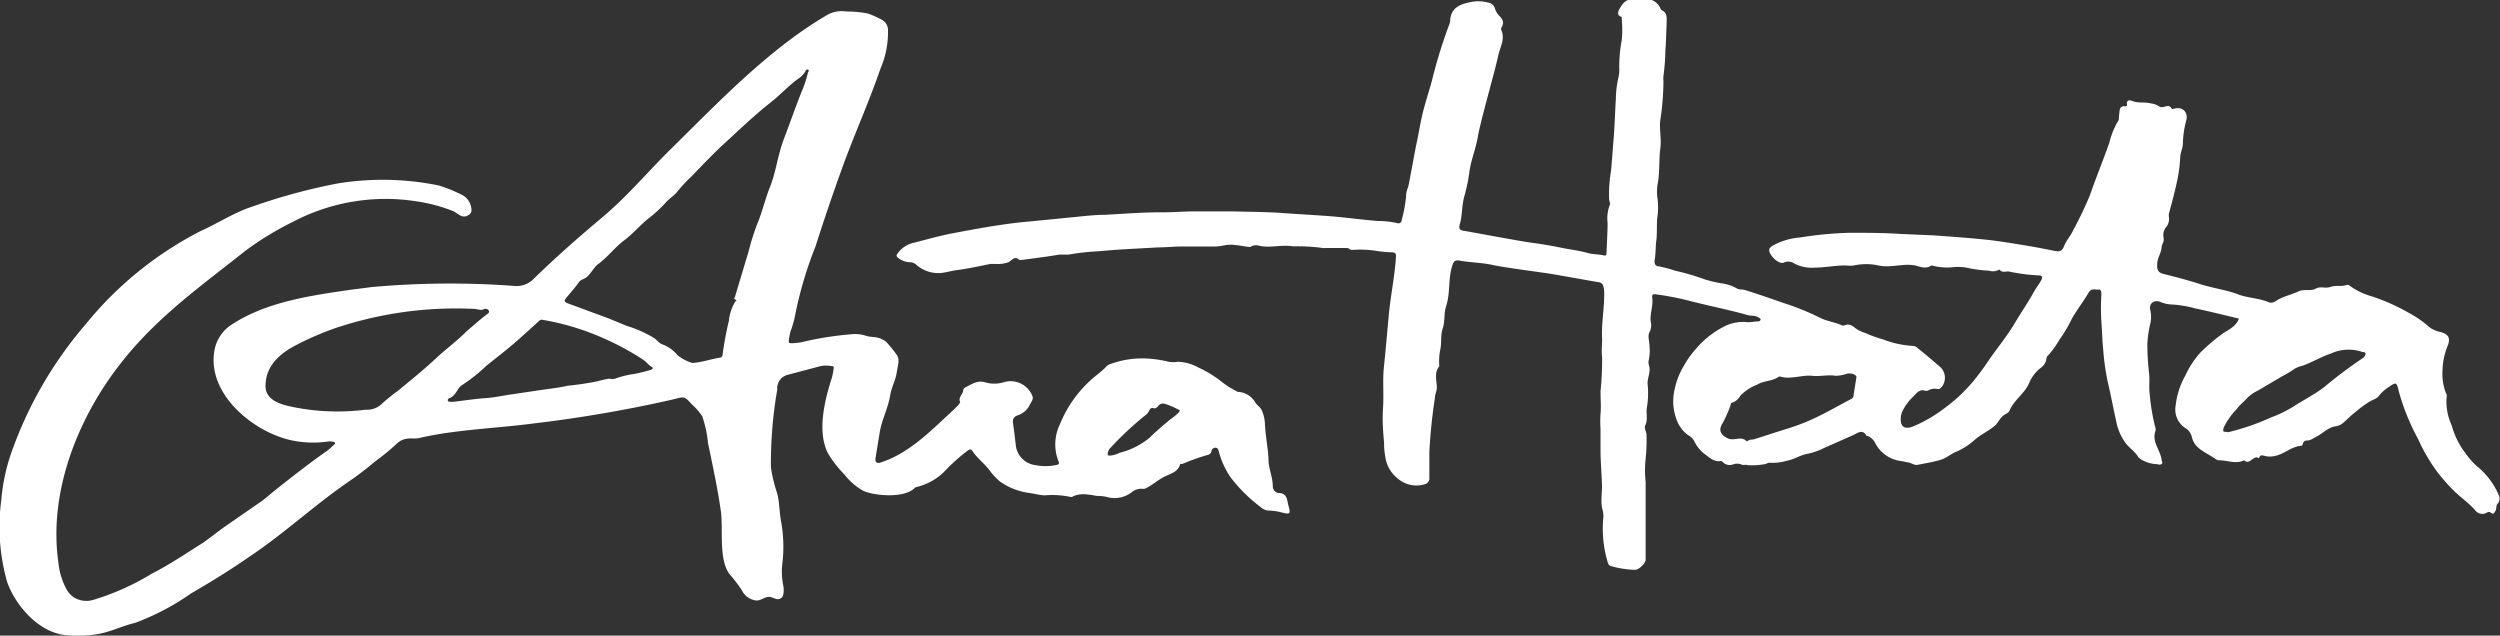
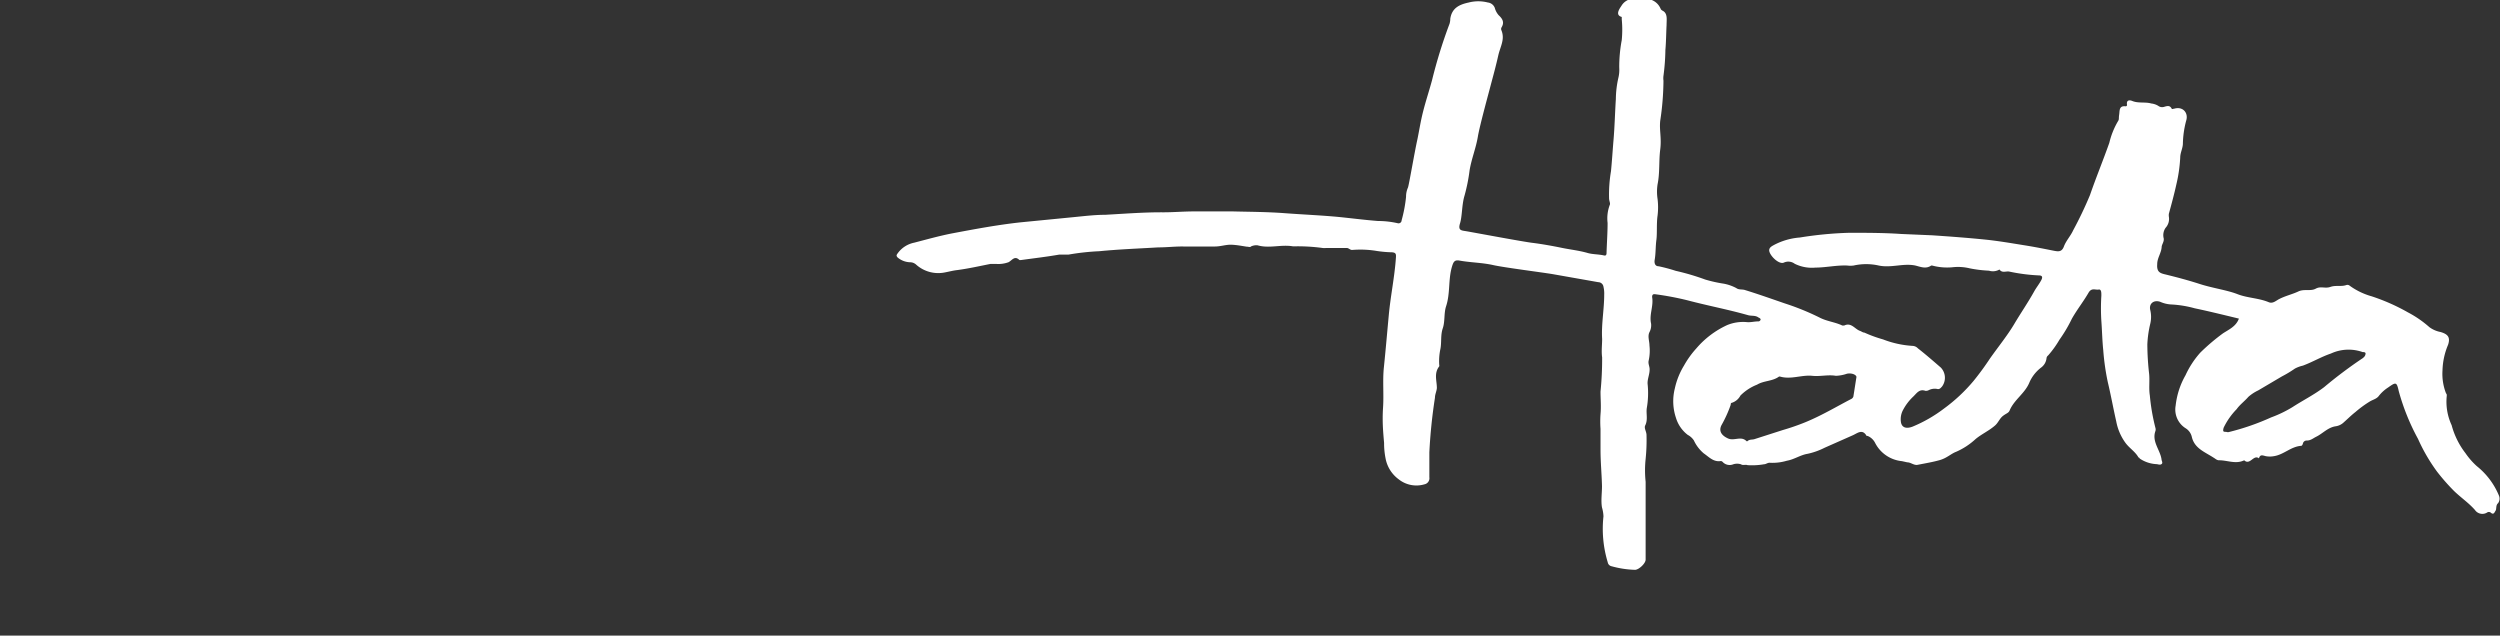
<svg xmlns="http://www.w3.org/2000/svg" id="Ebene_1" data-name="Ebene 1" viewBox="0 0 169.57 43.11">
  <rect x="0" y="0" width="169.57" height="43.11" fill="#333333" stroke="none" />
  <defs>
    <style>.cls-1{fill:#fff;}</style>
  </defs>
  <title>anahata_logo_solo</title>
  <path class="cls-1" d="M370.21,490.92a5,5,0,0,0-1.5-2,4.91,4.91,0,0,1-.77-.88,5.37,5.37,0,0,1-.94-1.9,3.77,3.77,0,0,1-.33-2c0-.07,0-.11-.05-.16a3.62,3.62,0,0,1-.24-1.56,4.77,4.77,0,0,1,.38-1.74c.16-.49,0-.71-.51-.86a1.86,1.86,0,0,1-.76-.33,7.29,7.29,0,0,0-1.45-1,13.46,13.46,0,0,0-2.46-1.09,4.71,4.71,0,0,1-1.48-.71.25.25,0,0,0-.23-.06c-.35.13-.72,0-1.09.13s-.65-.07-1,.12-.78,0-1.18.19-.89.3-1.31.52c-.21.11-.42.32-.69.21-.69-.29-1.44-.28-2.13-.55s-1.69-.41-2.53-.68-1.49-.44-2.25-.63c-.41-.1-.71-.13-.66-.73,0-.41.27-.74.3-1.14,0-.19.18-.37.14-.6a.87.87,0,0,1,.13-.72.89.89,0,0,0,.22-.75.75.75,0,0,1,0-.2c.18-.66.36-1.32.51-2a10,10,0,0,0,.26-1.81c0-.32.16-.6.18-.91a6.54,6.54,0,0,1,.22-1.58c.18-.54-.22-1-.8-.83-.07,0-.14.06-.18,0-.13-.26-.34-.17-.52-.12a.44.44,0,0,1-.39-.07,1.14,1.14,0,0,0-.47-.16c-.42-.12-.87,0-1.29-.17-.19-.08-.41-.07-.36.25a.09.09,0,0,1-.1.11c-.45-.05-.39.3-.43.56s0,.28-.05.4a5.29,5.29,0,0,0-.62,1.52c-.42,1.19-.9,2.35-1.31,3.54a26.15,26.15,0,0,1-1.14,2.39c-.17.38-.48.7-.63,1.1s-.41.34-.72.28c-.65-.13-1.3-.26-2-.37-.87-.14-1.74-.29-2.62-.38-1.19-.12-2.39-.21-3.59-.29l-2.1-.09c-1.18-.08-2.35-.08-3.53-.08a25.15,25.15,0,0,0-3.35.32,4.46,4.46,0,0,0-1.78.52c-.14.08-.29.16-.3.34,0,.34.66,1,1,.84a.72.72,0,0,1,.73.08,2.61,2.61,0,0,0,1.41.26c.7,0,1.42-.17,2.15-.14a1.63,1.63,0,0,0,.44,0,3.89,3.89,0,0,1,1.7,0c.85.18,1.66-.17,2.48,0,.34.08.72.26,1.08,0,0,0,0,0,.06,0a3.91,3.91,0,0,0,1.36.12,3.36,3.36,0,0,1,1.19.07,8.52,8.52,0,0,0,1.31.16.88.88,0,0,0,.71-.08c.18.26.44.1.66.14a12.31,12.31,0,0,0,2,.26c.2,0,.31.07.17.33s-.31.47-.45.71c-.43.78-.93,1.5-1.38,2.26s-1.09,1.55-1.64,2.33a18.75,18.75,0,0,1-1.12,1.53,11.27,11.27,0,0,1-2,1.87,9.51,9.51,0,0,1-2.14,1.23c-.45.17-.75.05-.79-.36a1.32,1.32,0,0,1,.16-.79,3.45,3.45,0,0,1,.66-.87c.25-.23.42-.56.85-.41a.42.42,0,0,0,.23-.05.9.9,0,0,1,.56-.08c.16.05.25-.07.34-.17a1,1,0,0,0-.09-1.28c-.51-.44-1-.87-1.55-1.3a.53.53,0,0,0-.37-.17,6.63,6.63,0,0,1-2-.44,8.68,8.68,0,0,1-1.26-.46c-.11,0-.21-.09-.31-.12-.35-.13-.59-.59-1.06-.36,0,0-.09,0-.13,0-.5-.24-1.05-.28-1.56-.55a17.1,17.1,0,0,0-2.34-.95c-.9-.31-1.8-.63-2.71-.91-.19-.06-.41,0-.58-.13a2.93,2.93,0,0,0-.86-.3,9.17,9.17,0,0,1-1.25-.28,16.21,16.21,0,0,0-2-.59,11,11,0,0,0-1.16-.31c-.25,0-.31-.23-.26-.47.07-.43.05-.88.11-1.32s0-1.1.08-1.65a4.66,4.66,0,0,0,0-1.12,3.27,3.27,0,0,1,0-1c.16-.78.08-1.57.18-2.36s-.07-1.3,0-1.95a19,19,0,0,0,.22-2.72,1.2,1.2,0,0,1,0-.33,14.72,14.72,0,0,0,.13-1.75c.05-.56.05-1.12.08-1.68,0-.36.07-.71-.17-.92-.07-.06-.19-.09-.23-.19-.32-.74-1.11-.78-1.85-.69a1,1,0,0,0-.79.45c-.07.13-.52.65,0,.79,0,0,0,.1,0,.16a7.34,7.34,0,0,1,0,1.41,9.81,9.81,0,0,0-.17,1.88,2.25,2.25,0,0,1-.05.64,6.81,6.81,0,0,0-.18,1.48c-.06.93-.08,1.87-.16,2.8-.06.7-.1,1.39-.17,2.09a9.54,9.54,0,0,0-.13,1.85c0,.15.1.34.05.43a2.6,2.6,0,0,0-.15,1.23c0,.67-.05,1.35-.07,2,0,.09,0,.24-.16.21-.37-.09-.77-.07-1.12-.17-.59-.17-1.18-.23-1.76-.35s-1.35-.26-2-.34-3.58-.63-4.49-.79c-.32-.05-.56-.05-.41-.53s.12-1.26.3-1.86a11.92,11.92,0,0,0,.35-1.74c.13-.78.43-1.5.56-2.28s.79-3.16.9-3.6c.17-.63.34-1.26.48-1.89s.47-1.1.22-1.72a.22.22,0,0,1,0-.19c.21-.34.09-.58-.18-.83a1.21,1.21,0,0,1-.27-.5.57.57,0,0,0-.47-.37,2.6,2.6,0,0,0-1.3,0c-.65.14-1.14.38-1.25,1.1a1.21,1.21,0,0,1-.05.34,33.48,33.48,0,0,0-1.19,3.84c-.19.7-.42,1.39-.6,2.1s-.26,1.27-.39,1.9c-.2.9-.57,3.09-.64,3.27a1.51,1.51,0,0,0-.13.63,9.49,9.49,0,0,1-.3,1.59.21.21,0,0,1-.27.2,6,6,0,0,0-1.33-.15c-.91-.07-1.82-.19-2.73-.28-1.2-.11-2.4-.16-3.6-.25s-2.34-.09-3.52-.12c-.86,0-1.72,0-2.58,0s-1.51.07-2.27.06c-1.27,0-2.54.1-3.81.17-.75,0-1.51.1-2.26.17l-3.47.34c-1.57.17-3.11.46-4.65.75-.87.17-1.72.41-2.57.63a1.82,1.82,0,0,0-1.12.72c-.09.12-.11.17,0,.29a1.38,1.38,0,0,0,.88.32.61.61,0,0,1,.36.15,2.25,2.25,0,0,0,2,.53c.26-.05.52-.12.79-.15.76-.1,1.51-.27,2.27-.42l.36,0a2,2,0,0,0,.87-.12c.26-.16.41-.45.73-.14,0,0,.06,0,.09,0,.87-.12,1.74-.22,2.6-.37.22,0,.43,0,.63,0a16.29,16.29,0,0,1,2.09-.23c1.32-.13,2.65-.18,4-.26.58,0,1.15-.07,1.73-.06s1.41,0,2.12,0c.39,0,.76-.14,1.14-.12s.67.08,1,.13c.11,0,.24.05.29,0s.33-.13.5-.08c.78.21,1.57-.08,2.37.06a12.62,12.62,0,0,1,2,.11,1,1,0,0,0,.24,0c.46,0,.93,0,1.39,0,.16,0,.24.16.41.13a6.77,6.77,0,0,1,1.62.07,7.81,7.81,0,0,0,.95.09c.39,0,.38.13.36.4-.09,1.29-.36,2.56-.48,3.85s-.21,2.35-.33,3.52c-.1.91,0,1.84-.06,2.76s0,1.61.07,2.4a5.19,5.19,0,0,0,.1,1.05,2.27,2.27,0,0,0,.89,1.42,1.93,1.93,0,0,0,1.75.34.42.42,0,0,0,.33-.48c0-.56,0-1.13,0-1.69a35.4,35.4,0,0,1,.38-3.7c0-.23.11-.43.13-.66,0-.49-.21-1,.16-1.47a.18.18,0,0,0,0-.1,3.91,3.91,0,0,1,.08-1.08c.09-.46,0-.93.16-1.4s.07-1,.22-1.48c.3-.89.14-1.83.41-2.72.09-.3.17-.45.48-.4.76.14,1.55.14,2.31.31s3.37.5,4.07.62l3.06.54a.36.36,0,0,1,.35.31,1.94,1.94,0,0,1,.05.54c0,1-.2,2-.14,3,0,.41-.06.84,0,1.25a22.38,22.38,0,0,1-.11,2.32c0,.51.05,1,0,1.53a7.22,7.22,0,0,0,0,1c0,.47,0,1,0,1.41,0,.83.08,1.65.1,2.47,0,.49-.08,1,0,1.45a2.51,2.51,0,0,1,.1.6,7.82,7.82,0,0,0,.29,3.12.33.33,0,0,0,.27.27,6.57,6.57,0,0,0,1.58.24c.26,0,.74-.45.72-.71,0-.55,0-1.1,0-1.65,0-1.2,0-2.41,0-3.61a7.29,7.29,0,0,1,0-1.55,12.6,12.6,0,0,0,.06-1.62c0-.24-.18-.46-.09-.65.2-.4.05-.8.11-1.19a5.88,5.88,0,0,0,.06-1.57c-.05-.35.14-.69.13-1.06,0-.2-.12-.38-.06-.6a3.11,3.11,0,0,0,.05-1c0-.31-.14-.63,0-.91a1,1,0,0,0,.11-.58c-.14-.61.18-1.19.07-1.8,0-.15.05-.22.23-.19a19.76,19.76,0,0,1,2.17.41c1.36.36,2.74.62,4.08,1,.25.08.52,0,.74.17,0,0,.14.05.14.13a.16.16,0,0,1-.17.13c-.25,0-.49.07-.75.05a2.84,2.84,0,0,0-1.35.2,6.09,6.09,0,0,0-2.09,1.58,6.28,6.28,0,0,0-.84,1.17,5,5,0,0,0-.62,1.55,3.54,3.54,0,0,0,.08,2,2.27,2.27,0,0,0,.8,1.15,1.13,1.13,0,0,1,.41.37,2.57,2.57,0,0,0,.67.88c.35.24.67.61,1.17.52a.24.24,0,0,1,.14.09.65.65,0,0,0,.7.13.86.86,0,0,1,.51,0c.16.1.3,0,.45.06a4.71,4.71,0,0,0,1.12-.06c.14,0,.25-.12.41-.1a3.4,3.4,0,0,0,1.14-.14c.49-.08.91-.39,1.41-.47a4.78,4.78,0,0,0,1.15-.41l1.92-.85c.31-.14.65-.45.93.05l.07,0a1,1,0,0,1,.51.48,2.29,2.29,0,0,0,1.82,1.23l.36.08c.24,0,.44.21.69.17.5-.1,1-.18,1.5-.32s.76-.43,1.13-.57a4.72,4.72,0,0,0,1.31-.86c.41-.34.91-.56,1.32-.92.22-.19.31-.48.55-.66s.36-.18.44-.36c.31-.74,1.05-1.16,1.35-1.92a2.56,2.56,0,0,1,.8-1,.9.9,0,0,0,.35-.61.27.27,0,0,1,.11-.2,6.75,6.75,0,0,0,.77-1.07,9.64,9.64,0,0,0,.84-1.42c.35-.62.79-1.17,1.14-1.78.21-.34.46-.16.67-.2s.19.26.19.43a13.59,13.59,0,0,0,0,1.69c.05.66.06,1.33.13,2a16.2,16.2,0,0,0,.31,2.17c.21.88.37,1.77.57,2.65a3.59,3.59,0,0,0,.62,1.45c.27.37.68.61.89,1,0,0,.06,0,.08.07a2.21,2.21,0,0,0,1.11.38c.14,0,.25.08.37,0s0-.22,0-.34c-.1-.64-.67-1.19-.41-1.91a.35.35,0,0,0,0-.2,13.68,13.68,0,0,1-.38-2.2c-.08-.49,0-1-.05-1.48a18.25,18.25,0,0,1-.12-2,7.38,7.38,0,0,1,.2-1.4,2,2,0,0,0,0-.91c-.11-.43.22-.72.67-.57a2.12,2.12,0,0,0,.72.18,7.3,7.3,0,0,1,1.62.26c1,.21,2,.46,3,.7-.19.53-.68.74-1.08,1a13.83,13.83,0,0,0-1.54,1.31,6.14,6.14,0,0,0-1,1.53,5.31,5.31,0,0,0-.67,2.06,1.5,1.5,0,0,0,.68,1.54.93.93,0,0,1,.42.6c.19.77.87,1,1.47,1.39.11.06.23.19.39.18.56,0,1.12.28,1.69,0,.39.37.64-.42,1-.13l0,0c.08-.29.25-.2.46-.15a1.5,1.5,0,0,0,.56,0c.66-.1,1.15-.65,1.84-.7.06,0,.1-.08.12-.15a.26.26,0,0,1,.27-.21c.26,0,.42-.15.62-.25.46-.22.81-.65,1.36-.72a1,1,0,0,0,.53-.27c.26-.23.51-.48.78-.69a7.43,7.43,0,0,1,1-.73c.21-.12.46-.17.61-.39a2.58,2.58,0,0,1,.6-.54c.54-.38.59-.4.73.23a15,15,0,0,0,1.31,3.25,12,12,0,0,0,1.29,2.22,14.14,14.14,0,0,0,1.14,1.3c.46.45,1,.81,1.43,1.3a.61.61,0,0,0,.83.17.21.21,0,0,1,.23,0c.21.19.26,0,.34-.12s0-.37.17-.51A.53.53,0,0,0,370.21,490.92Zm-43.79-6.72a.29.29,0,0,1-.16.17c-1,.52-2,1.12-3.1,1.57a15.32,15.32,0,0,1-1.53.53l-1.9.61c-.16.06-.35,0-.5.15l-.05,0c-.37-.39-.84,0-1.26-.19s-.66-.49-.44-.91a8.45,8.45,0,0,0,.62-1.37c0-.05,0-.13.08-.14a1,1,0,0,0,.58-.49,3.26,3.26,0,0,1,1.13-.74c.46-.28,1.05-.22,1.49-.55,0,0,.05,0,.06,0,.74.22,1.46-.12,2.18-.05.54.06,1.07-.09,1.61,0a2.54,2.54,0,0,0,.75-.14c.33-.07.64.07.65.22C326.55,483.36,326.49,483.78,326.42,484.2Zm34.6-2.64a30.21,30.21,0,0,0-2.67,2c-.67.51-1.43.89-2.14,1.35a8.06,8.06,0,0,1-1.45.7,16.5,16.5,0,0,1-2.89,1h-.1c-.14-.06-.35.08-.23-.31a4.76,4.76,0,0,1,.88-1.25c.21-.3.53-.53.79-.83a2.88,2.88,0,0,1,.67-.44l1.61-.95a7.9,7.9,0,0,0,.88-.53,2.16,2.16,0,0,1,.54-.2c.65-.24,1.25-.6,1.9-.82a2.85,2.85,0,0,1,2.15-.1c.07,0,.22,0,.2.12A.34.34,0,0,1,361,481.56Z" transform="translate(-200.71 -457.3)" />
-   <path class="cls-1" d="M287.42,490.74a.46.46,0,0,1-.38-.46c0-.59-.26-1.14-.29-1.73a7.18,7.18,0,0,0-.06-.8c-.07-.54-.14-1.07-.18-1.61a2.57,2.57,0,0,0-.21-1c-.11-.23-.3-.33-.43-.51a1.42,1.42,0,0,0-1.18-.75c-.07,0-.13-.07-.21-.1a5.48,5.48,0,0,1-1-.66,7.85,7.85,0,0,0-1.5-.9,3,3,0,0,0-1.38-.38,2.08,2.08,0,0,1-.61,0,8.07,8.07,0,0,0-1.29-.21A6.35,6.35,0,0,0,276,482a.6.6,0,0,0-.25.16c-.35.38-.78.65-1.14,1a8.15,8.15,0,0,0-2,2.9,3.13,3.13,0,0,0-.1,2.54c.1.21-.09.23-.21.25a3.36,3.36,0,0,1-1.34,0,1.52,1.52,0,0,1-1.35-1.35c-.06-.53-.12-1-.2-1.57,0-.26.09-.36.3-.45a1.4,1.4,0,0,0,.84-.7c.08-.2.29-.39.18-.63a1.59,1.59,0,0,0-1.92-.93,2.2,2.2,0,0,1-1.32,0c-.54-.14-.93.18-1.35.38a.25.25,0,0,0-.1.17c0,.28-.37.48-.2.81,0,0-.06.11-.1.16s-.35.36-.54.53c-1.41,1.31-2.88,2.8-4.76,3.4a.3.3,0,0,1-.26,0c-.11-.06-.1-.21-.08-.33l.28-1.72c.15-.88.57-1.64.71-2.51.09-.56.37-1,.45-1.59.06-.39.22-.83,0-1.14s-.44-.59-.69-.86a1.11,1.11,0,0,0-.34-.22c-.34-.18-.74-.11-1.08-.23a2.41,2.41,0,0,0-.83-.11,22.79,22.79,0,0,0-3.18.47,4.16,4.16,0,0,1-1,.15c-.1,0-.24,0-.21-.15a4.23,4.23,0,0,1,.11-.62,7.19,7.19,0,0,0,.31-1.07,26.53,26.53,0,0,1,1.4-4.74q.82-2.58,1.74-5.13c.83-2.33,1.87-4.6,2.67-6.94a6.15,6.15,0,0,0,.5-2.58.79.79,0,0,0-.4-.7,6.75,6.75,0,0,0-.95-.43,7.42,7.42,0,0,0-1.48-.14,2,2,0,0,0-1.37.28c-3.92,2.31-7.3,5.87-10.54,9.06-1.52,1.5-2.95,3.2-4.59,4.58s-3.18,2.73-4.69,4.2a1.61,1.61,0,0,1-1.37.49,59.4,59.4,0,0,0-9.62.08l-1.4.18c-2.72.39-5.74.82-8.08,2.35a2.63,2.63,0,0,0-1.22,1.94c-.4,3,3,5.63,5.66,6a7.17,7.17,0,0,0,2.12,0c.14,0,.34,0,.41.08s-.15.22-.24.32a2.75,2.75,0,0,1-.26.22c-1.19.83-2.32,1.72-3.45,2.61-.39.3-.73.64-1.14.91l-2.37,1.64c-.49.35-1,.76-1.47,1.09-1.15.72-2.27,1.48-3.48,2.1A17.17,17.17,0,0,1,207,498a1.63,1.63,0,0,1-1.31-.2,1.69,1.69,0,0,1-.51-.61,4.79,4.79,0,0,1-.51-1.74c-.64-4.47,1.08-9.16,3.66-12.75s5.73-5.77,9-8.37a20.68,20.68,0,0,1,3.28-2,13.49,13.49,0,0,1,8.31-1.38,11,11,0,0,1,2.55.68c.35.18.58.51,1,.27.27-.15.24-.39.18-.62a1.18,1.18,0,0,0-.68-.8,9.78,9.78,0,0,0-1.5-.6,19,19,0,0,0-6.84-.14,40,40,0,0,0-5.91,1.61c-1.06.34-2.4,1.18-3.42,1.63a24.33,24.33,0,0,0-7.76,6.29,27.24,27.24,0,0,0-5.08,8.79,13,13,0,0,0-.66,3.14,13.71,13.71,0,0,0,.39,5.56c.58,1.66,2.19,3.46,4,3.62a8.09,8.09,0,0,0,2.25-.09c.84-.16,1.6-.55,2.43-.74a16.7,16.7,0,0,0,3.8-2c1.37-.79,2.72-1.63,4-2.52,2.29-1.53,4.33-3.43,6.6-5a21.65,21.65,0,0,0,1.88-1.43,15.3,15.3,0,0,0,1.52-1.25,1.14,1.14,0,0,1,.57-.28c.29-.07.59,0,.86-.05,2.52-.59,5.25-.66,7.82-1a90.67,90.67,0,0,0,9.41-1.62c.77-.19.78-.27,1.29.31a4.32,4.32,0,0,1,.72.82,7.78,7.78,0,0,1,.39,1.81c.32,1.55.66,3.1.88,4.67.16,1.2-.17,3.22.58,4.23a9.37,9.37,0,0,1,.84,1.1,1.22,1.22,0,0,0,1,.69c.38,0,.61-.34,1-.22.19.06.38.18.57.11a.41.41,0,0,0,.25-.37,1.51,1.51,0,0,0,0-.47,4.74,4.74,0,0,1-.06-1.68,9.67,9.67,0,0,0-.12-2.84c-.1-.6-.09-1.19-.24-1.78A10.12,10.12,0,0,1,253,489a29.31,29.31,0,0,1,.43-5.28.94.94,0,0,1,.72-1l2.23-.59a1.89,1.89,0,0,1,.71,0c.08,0,.19,0,.17.14s-.07.48-.14.7c-.48,1.5-1,3.61-.25,5.08A7.79,7.79,0,0,0,258,489.5a4.22,4.22,0,0,0,1.26,1.09c.79.36,2.82.51,3.49-.19a.27.27,0,0,1,.14-.07,4,4,0,0,0,2.06-1.24,13.17,13.17,0,0,1,1.37-1.21c.12-.08.23-.16.34,0,.33.5.81.85,1.17,1.32a4,4,0,0,0,.72.77,4.46,4.46,0,0,0,2,.77c.33.05.67.14,1,.16a6,6,0,0,1,1.79.11c.08,0,.12,0,.18-.06a1.86,1.86,0,0,1,1-.1c.22,0,.44.08.66.09a2.48,2.48,0,0,1,.61.07,1.9,1.9,0,0,0,1.69-.33,1.05,1.05,0,0,1,.62-.23,1.09,1.09,0,0,0,.26,0c.5-.22.89-.61,1.4-.85.34-.16.87-.3,1-.83,0,0,.1,0,.15,0a13.87,13.87,0,0,1,1.74-.62.31.31,0,0,0,.23-.24.26.26,0,0,1,.27-.24c.18,0,.19.14.23.25a5.54,5.54,0,0,0,.78,1.73,10.37,10.37,0,0,0,2,2,1,1,0,0,0,.56.28,3.48,3.48,0,0,1,.85.11c.66.17.7.15.52-.49C288,491.16,288,490.74,287.42,490.74Zm-57.08-9.19c-.84.79-1.73,1.51-2.62,2.24a13.4,13.4,0,0,0-1.22,1,1.48,1.48,0,0,1-1,.3,15.15,15.15,0,0,1-5-.2c-.77-.16-1.78-.46-1.78-1.4,0-1.4,1-2.25,2.19-2.84a19.79,19.79,0,0,1,2.59-1.11,25.79,25.79,0,0,1,9.35-1.29c.24,0,.47.15.73,0a.27.27,0,0,1,.29.13c.06.1-.06.19-.13.24-.48.35-.9.75-1.35,1.12C231.74,480.4,231,480.94,230.34,481.55Zm14.46.85a10.05,10.05,0,0,1-1.05.26,6.43,6.43,0,0,0-1.31.32.65.65,0,0,1-.4,0,8,8,0,0,0-.8.18,19.29,19.29,0,0,1-2,.3c-.36.08-.72.14-1.09.19-.92.12-1.83.27-2.75.4-.57.08-1.13.21-1.7.25-.74.05-1.46.16-2.19.25a1.31,1.31,0,0,1-.28,0s-.11,0-.14-.06a.13.13,0,0,1,.08-.17c.33-.12.48-.42.66-.69a.87.87,0,0,1,.22-.21,11.42,11.42,0,0,0,1.64-1.3c.74-.6,1.51-1.18,2.22-1.82.46-.41.92-.82,1.37-1.24a.26.26,0,0,1,.27-.06,17.2,17.2,0,0,1,4.22,1.3,18,18,0,0,1,2.55,1.39c.21.13.35.35.57.48S244.9,482.37,244.8,482.4ZM252.93,470c-.33.82-.51,1.68-.86,2.49a17.09,17.09,0,0,0-.59,1.88l-.9,3c0,.09-.15.2,0,.25s.05.08,0,.14a3,3,0,0,0-.43,1.29,22.56,22.56,0,0,0-.43,2.32.21.21,0,0,1-.17.19c-.61.09-1.18.31-1.88.36a3,3,0,0,1-1-.52,2.37,2.37,0,0,0-1-.73c-.23-.06-.39-.3-.59-.44a8.21,8.21,0,0,0-1.87-.83L242,478.9l-2.71-1c-.33-.12-.35-.19-.13-.45s.56-.65.81-1c.12-.18.32-.21.47-.31.37-.26.51-.69.87-.95.64-.47,1.11-1.12,1.74-1.59s1.13-1.1,1.76-1.57a9.15,9.15,0,0,0,1.11-1.05c.22-.24.54-.43.73-.68a9.49,9.49,0,0,1,.93-1c.76-.78,1.51-1.59,2.32-2.32,1-.92,2-1.88,3.08-2.73.69-.54,1.28-1.21,2-1.7a1.59,1.59,0,0,0,.36-.41c0-.07.09-.15.17-.12s.06.12,0,.2a7.72,7.72,0,0,1-.43,1.31c-.43,1.07-.8,2.15-1.21,3.22S253.34,469,252.93,470Zm27.73,15.28a4.75,4.75,0,0,1-.6.49c-.48.4-.95.8-1.4,1.24a5.13,5.13,0,0,1-2,1,1.83,1.83,0,0,1-.63.19c-.19,0-.2,0-.18-.19a.71.71,0,0,1,.15-.3,21.81,21.81,0,0,1,2.38-2.23.75.75,0,0,0,.23-.24c.09-.16.14-.34.4-.24.09,0,.19-.07.25-.15a.4.4,0,0,1,.45-.16,4.42,4.42,0,0,1,.9.38C280.78,485.1,280.74,485.17,280.66,485.27Z" transform="translate(-200.71 -457.3)" />
</svg>